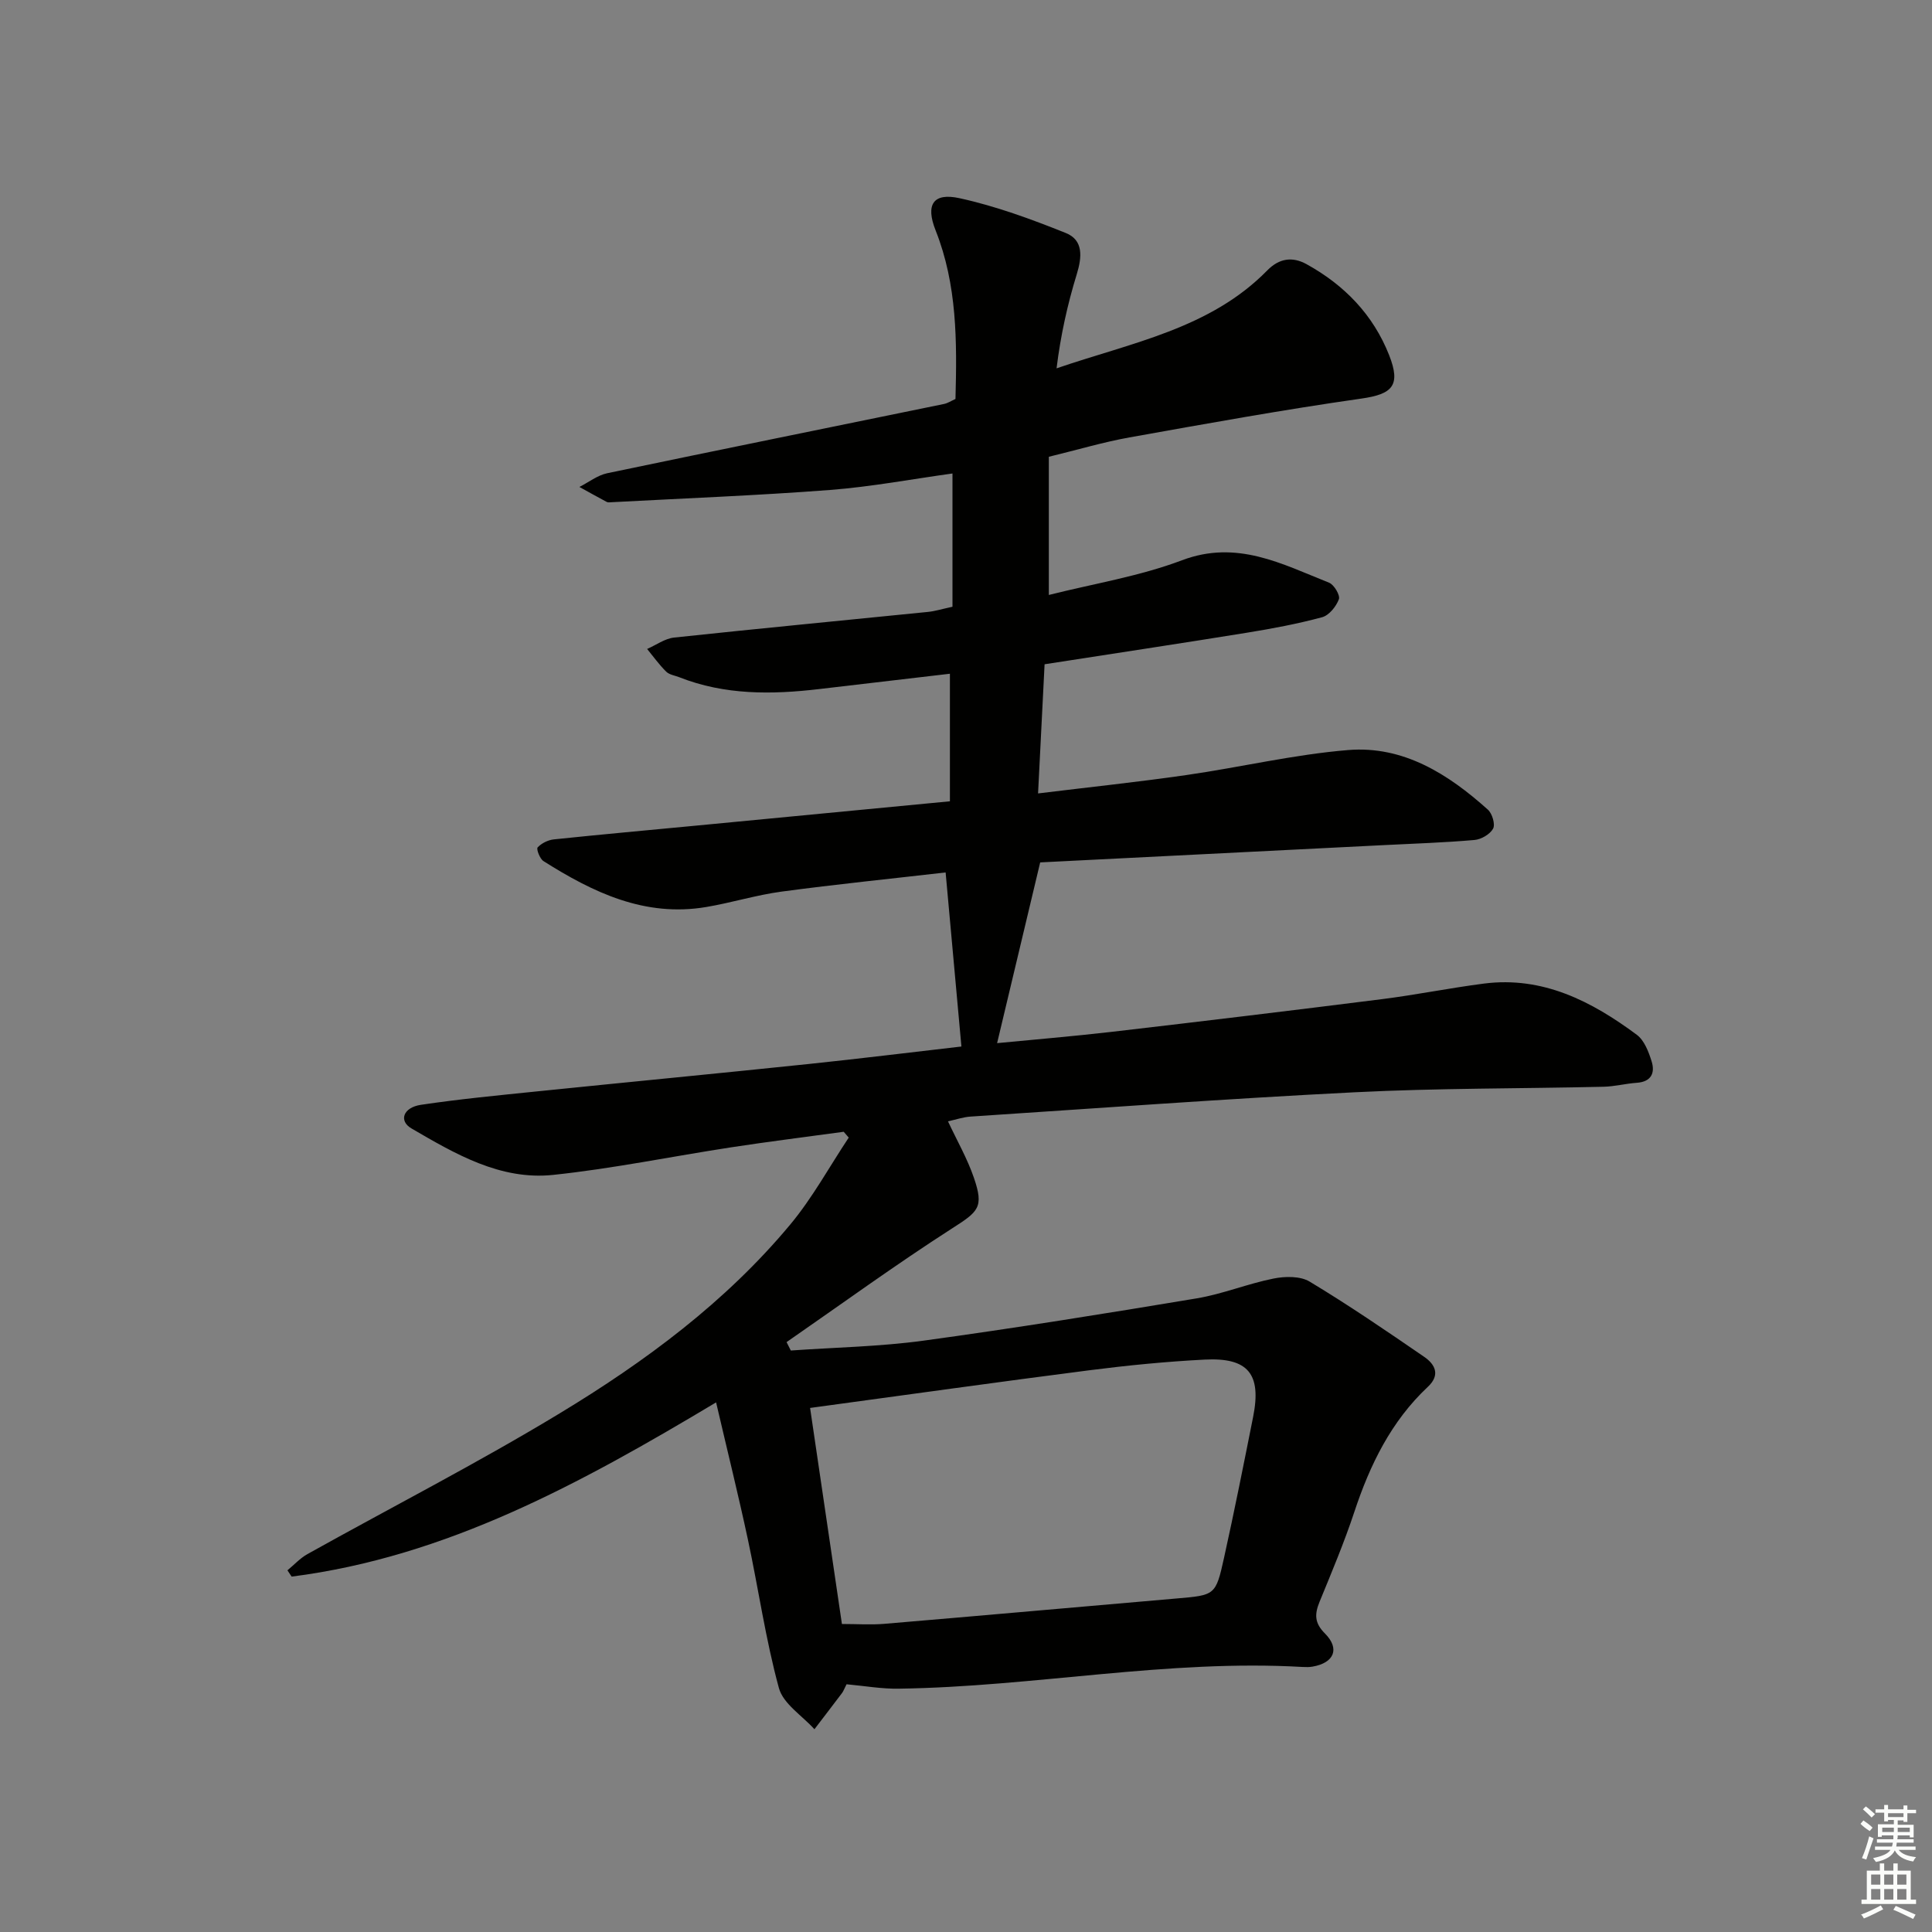
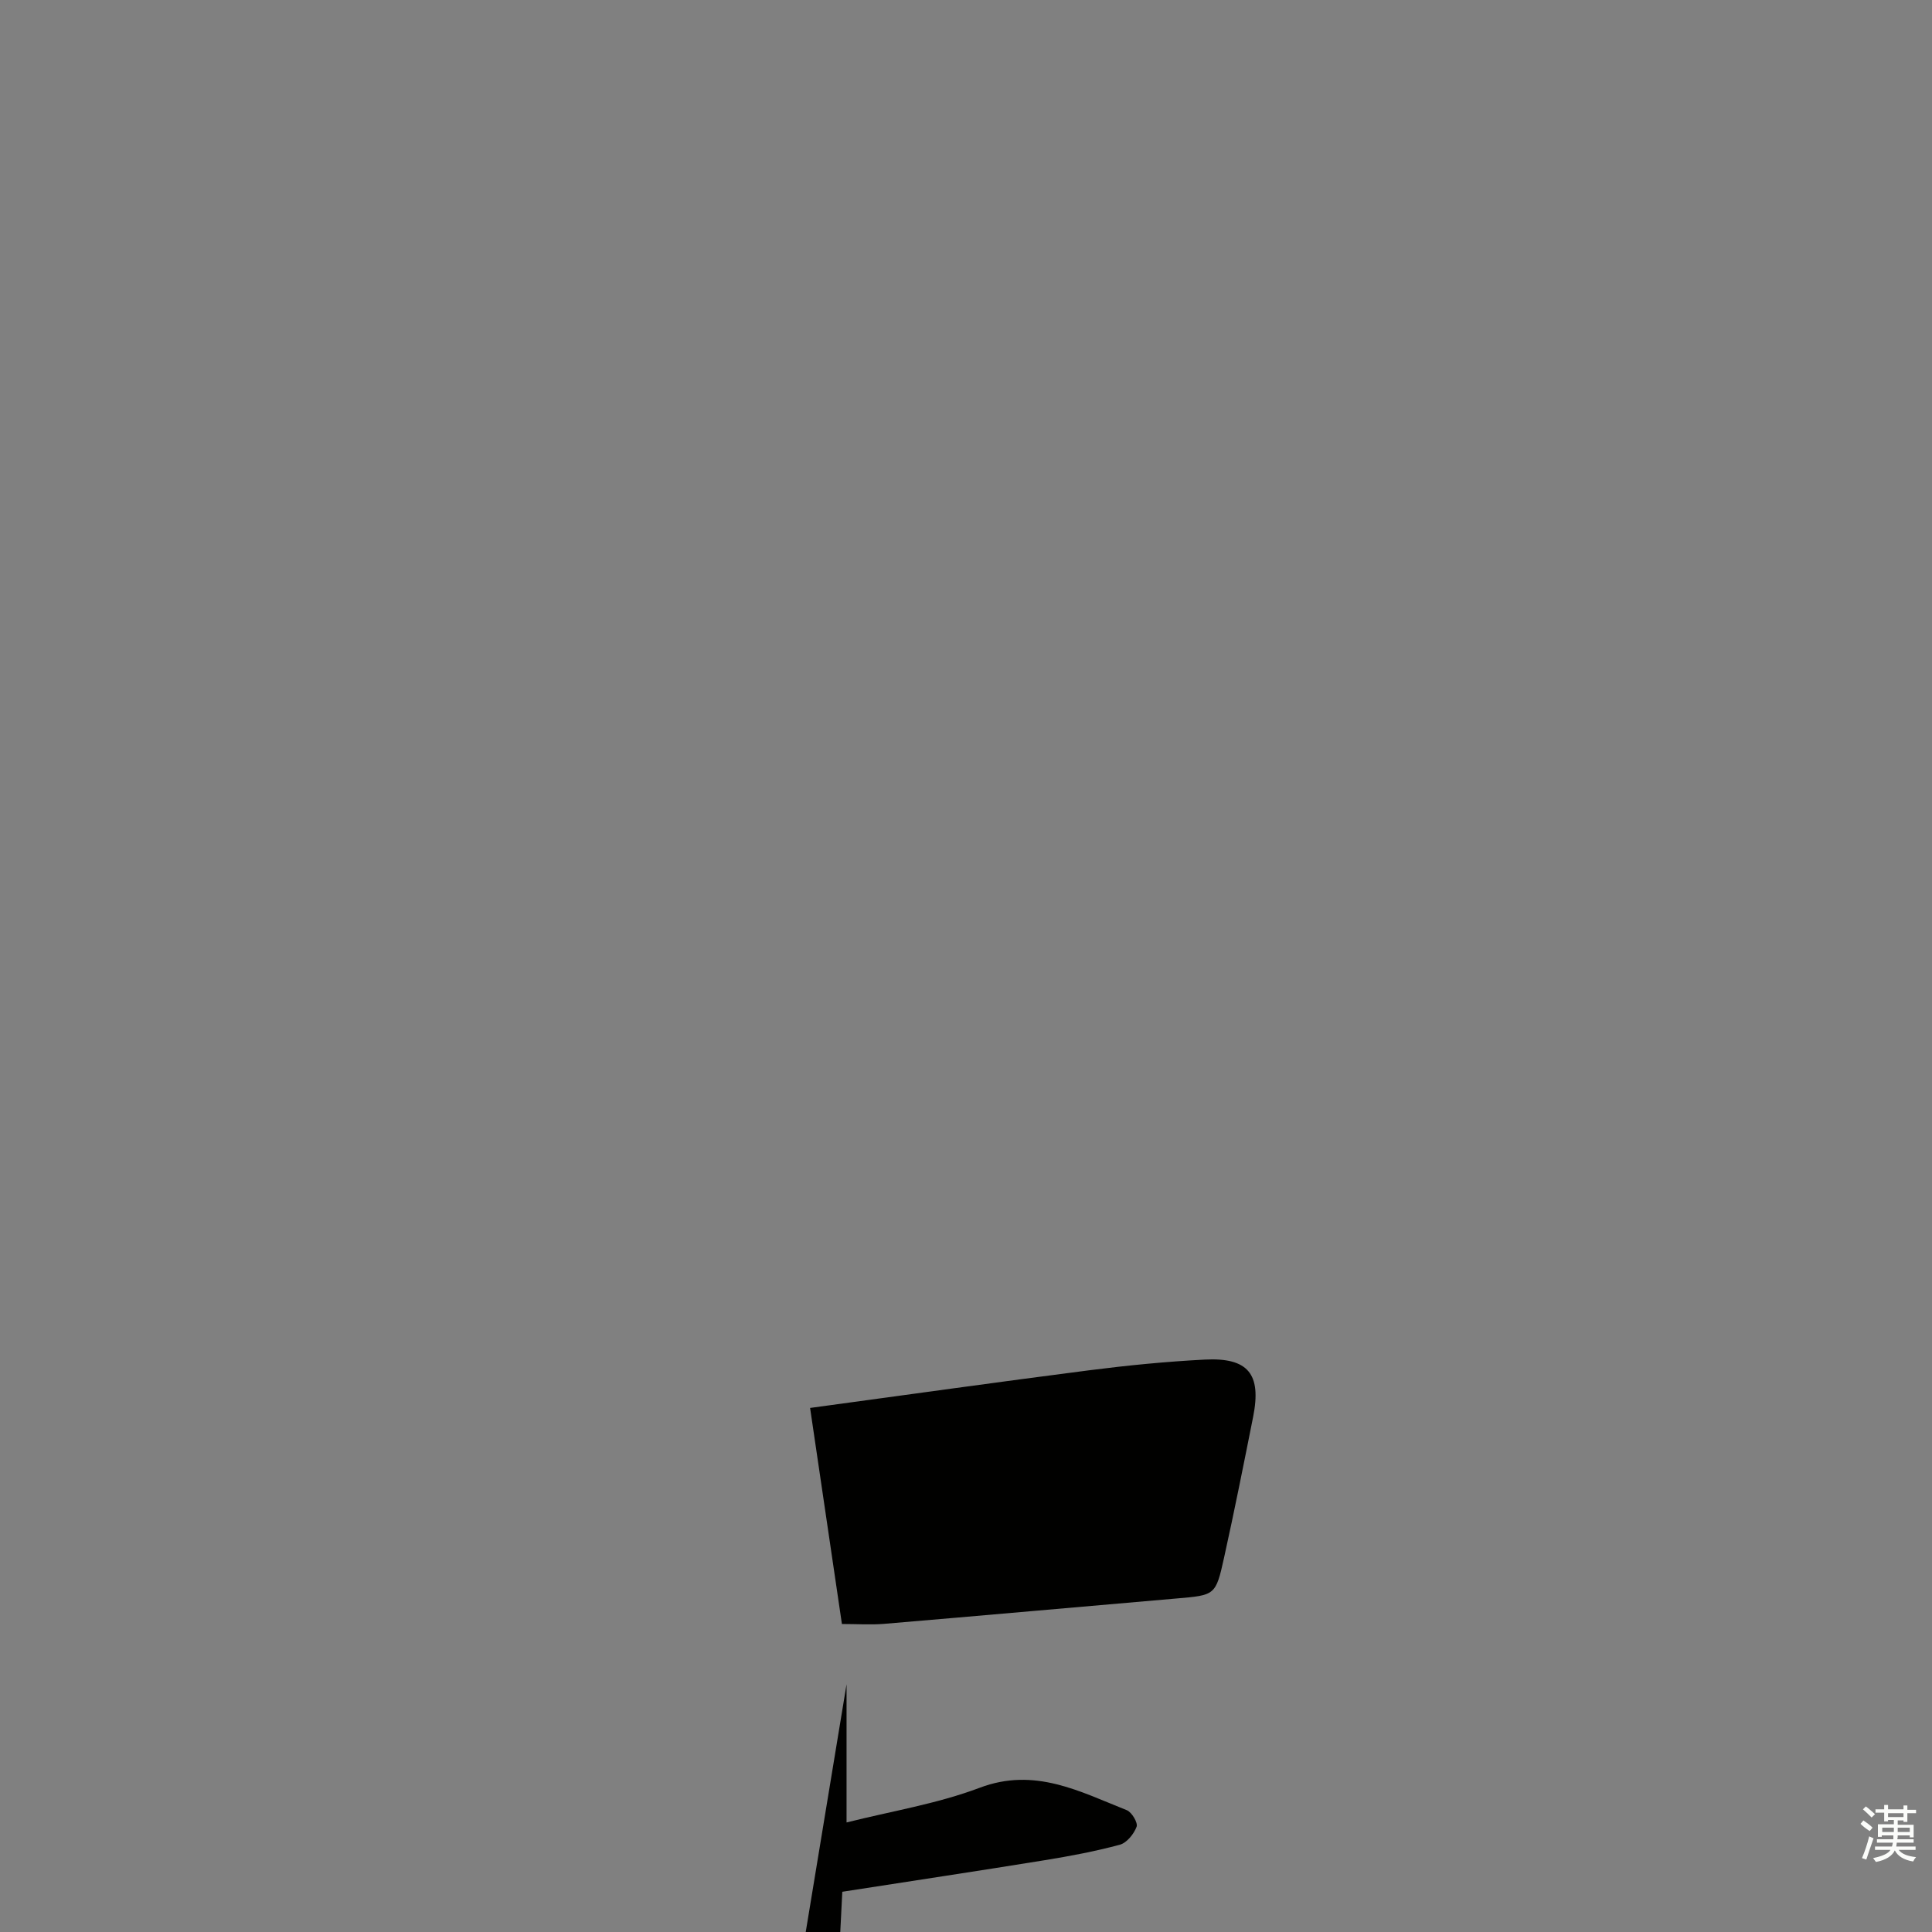
<svg xmlns="http://www.w3.org/2000/svg" enable-background="new 0 0 400 400" viewBox="0 0 400 400">
  <rect x="0" y="0" width="400" height="400" fill="#808080" stroke="none" />
-   <path d="m175.27 348.71c-.48.94-.65 1.43-.94 1.82-1.89 2.51-3.81 4.99-5.71 7.49-2.54-2.82-6.47-5.26-7.36-8.54-2.75-10.07-4.22-20.48-6.41-30.71-1.97-9.2-4.24-18.34-6.59-28.42-28.2 16.88-55.88 31.98-87.88 36.07-.29-.43-.58-.87-.87-1.3 1.37-1.13 2.61-2.5 4.14-3.36 17.42-9.72 35.21-18.83 52.26-29.16 17.68-10.7 34.34-23.03 47.69-39.06 4.61-5.53 8.11-11.98 12.12-18.01-.35-.4-.7-.81-1.04-1.21-7.76 1.07-15.54 2.03-23.29 3.22-12.29 1.88-24.51 4.41-36.87 5.71-10.92 1.15-20.27-4.34-29.33-9.62-2.68-1.56-1.73-4.34 1.96-4.89 8.04-1.2 16.15-1.97 24.24-2.8 18.67-1.91 37.36-3.7 56.03-5.65 10.72-1.12 21.42-2.45 31.63-3.62-1.08-11.92-2.14-23.59-3.27-36.04-11.28 1.3-22.65 2.45-33.98 3.97-5.25.71-10.37 2.31-15.6 3.19-12.68 2.14-23.41-3.01-33.68-9.51-.76-.48-1.51-2.5-1.21-2.83.8-.86 2.14-1.53 3.33-1.66 9.91-1.04 19.84-1.93 29.76-2.88 17.33-1.66 34.66-3.32 52.27-5.01 0-8.94 0-17.36 0-26.41-9.07 1.06-18.05 2.11-27.04 3.17-9.83 1.16-19.58 1.27-29-2.45-.92-.36-2.06-.51-2.71-1.16-1.45-1.43-2.64-3.11-3.94-4.69 1.86-.81 3.66-2.15 5.58-2.36 17.51-1.87 35.04-3.54 52.57-5.31 1.47-.15 2.9-.6 5.07-1.07 0-9.02 0-18.07 0-27.59-8.32 1.15-16.79 2.75-25.33 3.41-15.07 1.15-30.18 1.73-45.28 2.54-.33.02-.72.08-.99-.07-1.89-1-3.76-2.06-5.64-3.09 1.91-.97 3.72-2.41 5.74-2.84 23.23-4.86 46.49-9.56 69.74-14.34.78-.16 1.5-.64 2.38-1.04.32-11.88.36-23.63-4.12-34.92-2.1-5.3-.52-7.84 4.94-6.65 7.52 1.64 14.86 4.34 22.02 7.21 3.67 1.47 3.37 4.96 2.27 8.54-1.92 6.25-3.34 12.65-4.18 19.48 15.63-5.36 31.8-8.21 43.63-20.28 2.46-2.51 5.2-2.9 8.12-1.29 7.83 4.32 13.8 10.46 17.11 18.85 2.48 6.3.65 8.07-5.74 8.98-16.06 2.29-32.04 5.18-48.01 8.04-5.38.96-10.66 2.54-16.71 4.01v28.61c9.23-2.33 18.74-3.85 27.56-7.18 11.39-4.31 20.71.77 30.46 4.64 1.04.41 2.34 2.62 2.03 3.43-.56 1.5-2.03 3.33-3.47 3.72-5.11 1.38-10.35 2.36-15.59 3.21-13.76 2.23-27.54 4.3-41.87 6.53-.43 8.48-.87 17.17-1.35 26.74 10.76-1.32 20.78-2.37 30.74-3.81 11.17-1.61 22.24-4.25 33.45-5.17 11.42-.94 20.73 4.96 28.95 12.35.89.8 1.55 3.03 1.07 3.92-.64 1.17-2.46 2.23-3.86 2.35-6.29.55-12.61.75-18.92 1.07-23.89 1.2-47.77 2.4-70.99 3.57-3.11 13.05-5.97 25.06-8.92 37.42 7.4-.72 15.59-1.4 23.75-2.34 18.64-2.17 37.26-4.41 55.88-6.76 7.08-.89 14.09-2.32 21.16-3.23 12.2-1.56 22.3 3.66 31.65 10.6 1.55 1.15 2.45 3.51 3.07 5.5.75 2.39-.07 4.23-3.06 4.44-2.31.16-4.6.77-6.91.82-17.14.4-34.31.28-51.43 1.14-26.57 1.33-53.1 3.3-79.65 5.04-1.47.1-2.91.6-4.63.98 1.87 4 4 7.7 5.36 11.67 2.13 6.19.93 7.01-4.56 10.53-11.64 7.48-22.84 15.63-34.22 23.51.29.58.59 1.16.88 1.74 9.16-.65 18.38-.8 27.46-2.04 18.91-2.59 37.76-5.62 56.59-8.76 5.37-.9 10.53-3.03 15.89-4.1 2.4-.48 5.54-.54 7.49.64 8.09 4.87 15.9 10.21 23.69 15.56 2.27 1.55 3.41 3.75.78 6.21-7.61 7.14-12 16.14-15.23 25.91-2.09 6.3-4.67 12.44-7.19 18.58-1.04 2.55-1.11 4.37 1.1 6.58 3.17 3.17 1.89 6.11-2.58 6.87-.65.11-1.33.11-2 .07-28.01-1.62-55.63 4.09-83.53 4.49-3.57.08-7.18-.57-10.93-.91zm-7.55-57.21c2.19 14.9 4.35 29.56 6.59 44.73 3.18 0 5.98.2 8.74-.03 20.18-1.7 40.34-3.51 60.52-5.25 7.99-.69 8.13-.62 9.85-8.41 2.15-9.71 4.09-19.46 6.03-29.21 1.76-8.86-1.02-12.31-10.05-11.84-7.95.41-15.9 1.19-23.79 2.2-18.95 2.43-37.84 5.09-57.89 7.81z" fill="#010100" />
+   <path d="m175.27 348.71v28.61c9.23-2.33 18.74-3.85 27.56-7.18 11.39-4.31 20.71.77 30.46 4.64 1.04.41 2.34 2.62 2.03 3.43-.56 1.5-2.03 3.33-3.47 3.72-5.11 1.38-10.35 2.36-15.59 3.21-13.76 2.23-27.54 4.3-41.87 6.53-.43 8.48-.87 17.17-1.35 26.74 10.76-1.32 20.78-2.37 30.74-3.81 11.17-1.61 22.24-4.25 33.45-5.17 11.42-.94 20.73 4.96 28.95 12.35.89.8 1.55 3.03 1.07 3.92-.64 1.17-2.46 2.23-3.86 2.35-6.29.55-12.61.75-18.92 1.07-23.89 1.2-47.77 2.4-70.99 3.57-3.11 13.05-5.97 25.06-8.92 37.42 7.4-.72 15.59-1.4 23.75-2.34 18.64-2.17 37.26-4.41 55.88-6.76 7.08-.89 14.09-2.32 21.16-3.23 12.2-1.56 22.3 3.66 31.65 10.6 1.55 1.15 2.45 3.51 3.07 5.5.75 2.39-.07 4.23-3.06 4.44-2.31.16-4.6.77-6.91.82-17.14.4-34.31.28-51.43 1.14-26.57 1.33-53.1 3.3-79.65 5.04-1.47.1-2.91.6-4.63.98 1.87 4 4 7.7 5.36 11.67 2.13 6.19.93 7.01-4.56 10.53-11.64 7.48-22.84 15.63-34.22 23.51.29.58.59 1.16.88 1.74 9.16-.65 18.38-.8 27.46-2.04 18.91-2.59 37.76-5.62 56.59-8.76 5.37-.9 10.53-3.03 15.89-4.1 2.4-.48 5.54-.54 7.49.64 8.09 4.87 15.9 10.21 23.69 15.56 2.27 1.55 3.41 3.75.78 6.21-7.61 7.14-12 16.14-15.23 25.91-2.09 6.3-4.67 12.44-7.19 18.58-1.04 2.55-1.11 4.37 1.1 6.58 3.17 3.17 1.89 6.11-2.58 6.87-.65.11-1.33.11-2 .07-28.01-1.62-55.63 4.09-83.53 4.49-3.57.08-7.18-.57-10.93-.91zm-7.55-57.21c2.19 14.9 4.35 29.56 6.59 44.73 3.18 0 5.98.2 8.74-.03 20.18-1.7 40.34-3.51 60.52-5.25 7.99-.69 8.13-.62 9.85-8.41 2.15-9.71 4.09-19.46 6.03-29.21 1.76-8.86-1.02-12.31-10.05-11.84-7.95.41-15.9 1.19-23.79 2.2-18.95 2.43-37.84 5.09-57.89 7.81z" fill="#010100" />
  <g fill="#fbfcfa">
    <path d="m385.2 377.6.6-.7c.6.4 1.3.9 1.9 1.5l-.6.7c-.8-.5-1.4-1-1.9-1.5zm.3 7.1c.6-1.4 1.1-2.9 1.5-4.5.3.1.6.3.9.4-.5 1.4-1 2.9-1.5 4.4zm.2-10.1.6-.6c.7.5 1.3 1.1 1.9 1.6l-.7.7c-.6-.6-1.2-1.2-1.8-1.7zm8.4-.8h.8v.9h1.8v.7h-1.8v1.8h-.8v-.3h-1.2v.9h3.3v2.6h-.8v-.4h-2.5c0 .3 0 .6-.1.8h3.4v.7h-3.5c0 .3-.1.6-.1.8h4v.7h-3.5c.7.9 1.9 1.3 3.6 1.5-.2.2-.4.5-.6.9-1.9-.3-3.2-1.1-3.8-2.3-.5 1.1-1.8 2-3.9 2.4-.2-.3-.4-.5-.6-.8 1.9-.4 3.1-.9 3.6-1.7h-3.2v-.7h3.5c.1-.2.1-.5.2-.8h-3.3v-.7h3.4c0-.2 0-.5 0-.8h-2.4v.3h-.8v-2.6h3.3v-.9h-1.2v.3h-.8v-1.8h-1.8v-.7h1.8v-.9h.8v.9h3.2zm-4.4 5.5h2.4c0-.3 0-.6 0-.9h-2.4zm1.2-3.1h3.2v-.8h-3.2zm4.4 2.2h-2.4v.9h2.5v-.9z" />
-     <path d="m389.2 385.8h.9v1.5h1.9v-1.5h.9v1.5h2.7v6h1.1v.9h-11.3v-.9h1.1v-6h2.7zm.2 8.7.5.8c-1.2.6-2.5 1.3-4 1.9-.2-.3-.3-.6-.6-.8 1.6-.6 3-1.3 4.1-1.9zm-2-4.3h1.9v-2.1h-1.9zm0 3.1h1.9v-2.2h-1.9zm2.7-3.1h1.9v-2.1h-1.9zm0 3.1h1.9v-2.2h-1.9zm2.4 1.3c1.4.6 2.7 1.2 4.1 1.8l-.5.9c-1.5-.7-2.8-1.4-4.1-1.9zm2.2-6.5h-1.9v2.1h1.9zm-1.9 5.2h1.9v-2.2h-1.9z" />
  </g>
</svg>